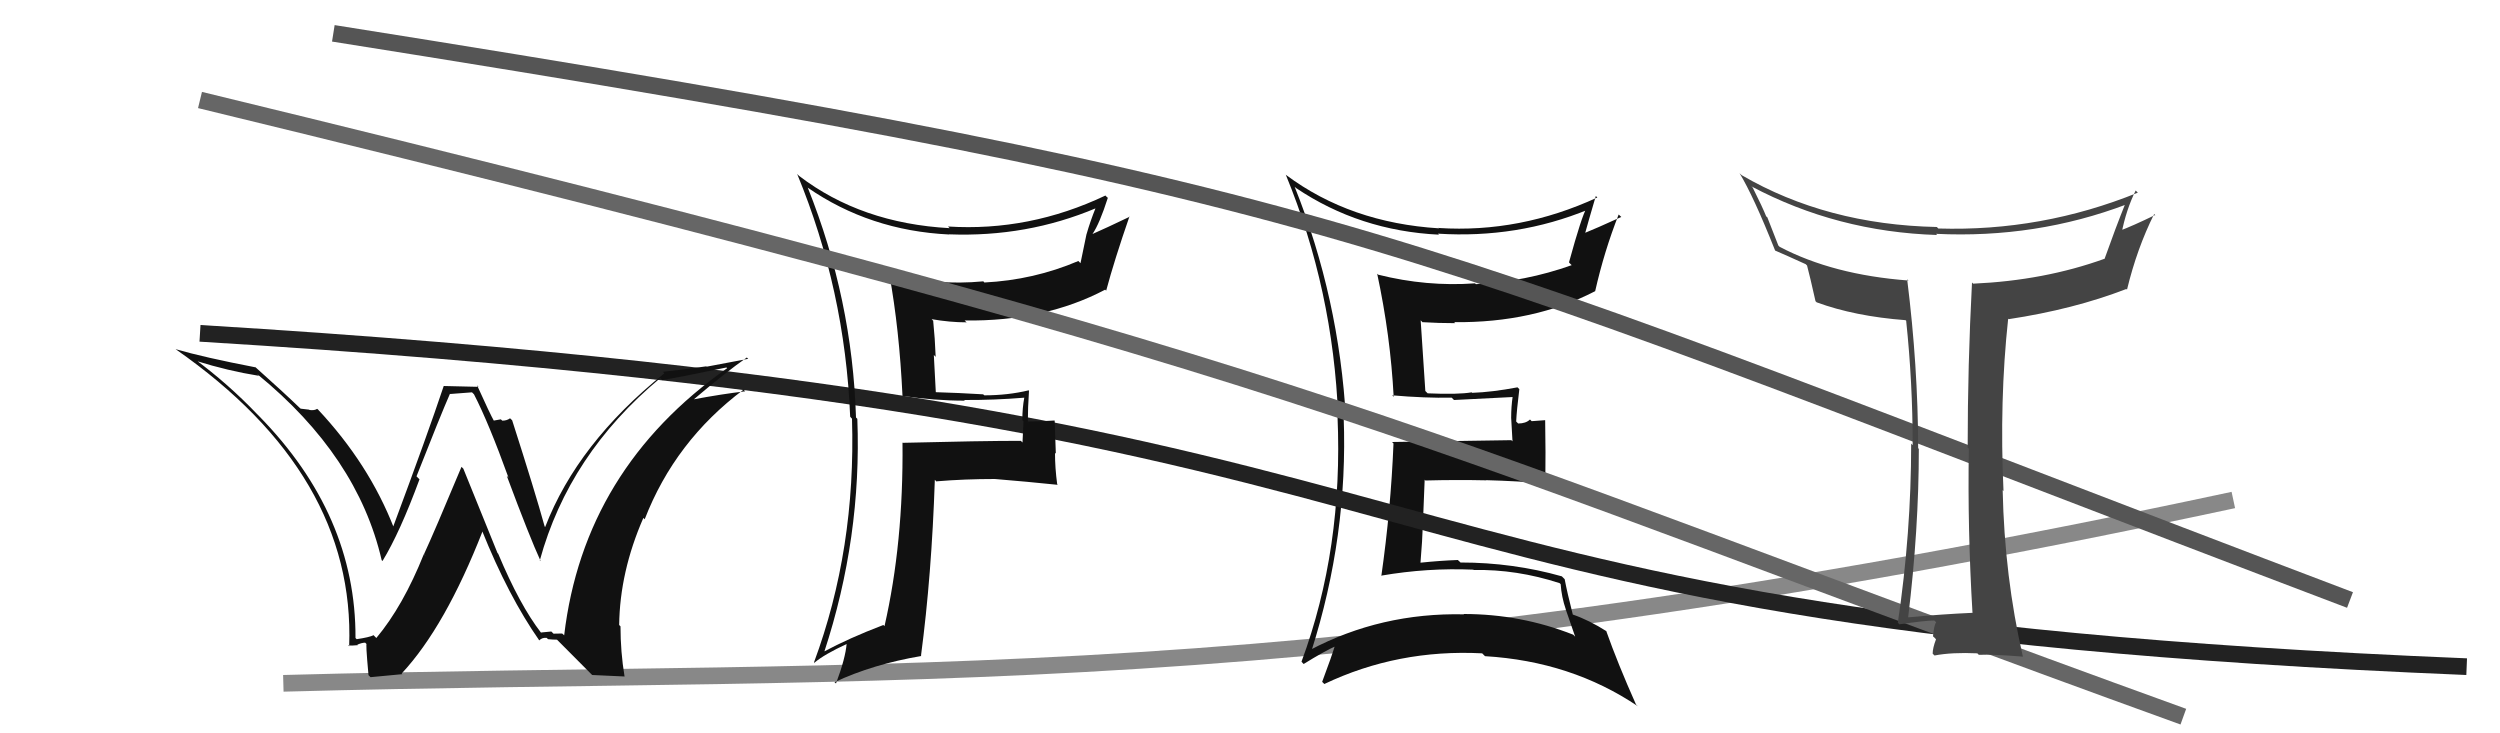
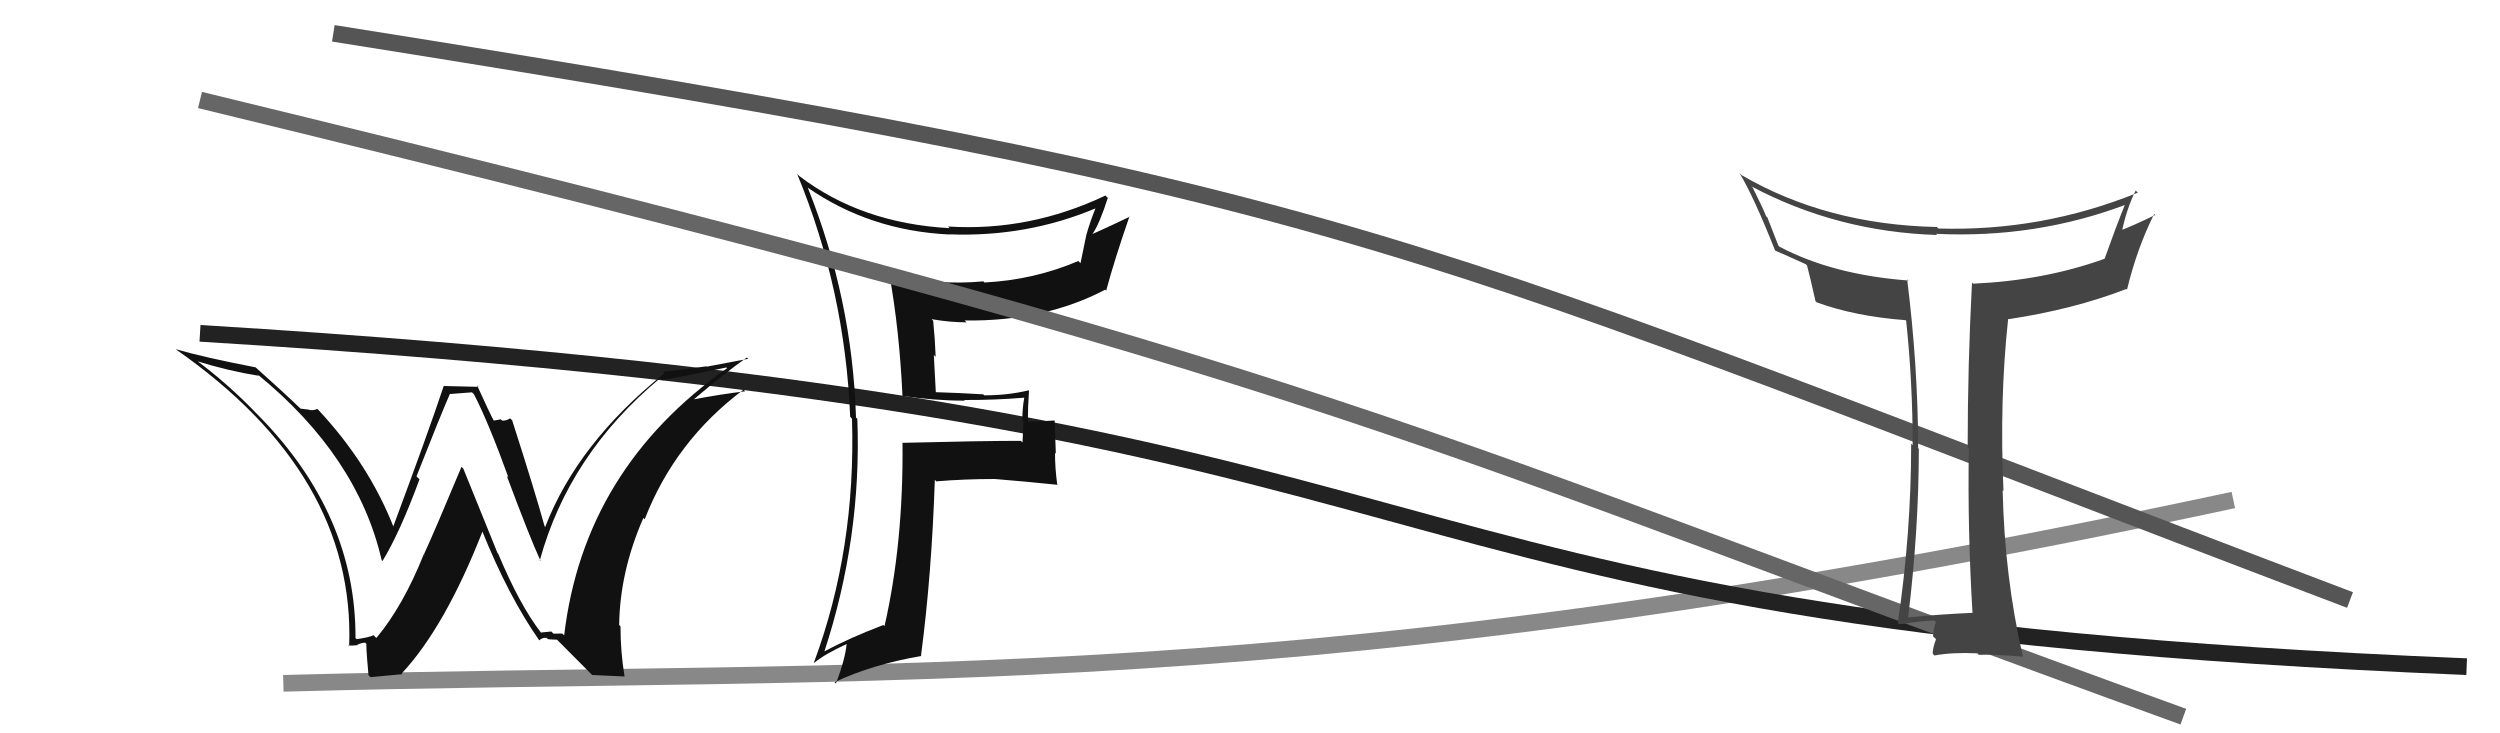
<svg xmlns="http://www.w3.org/2000/svg" width="150" height="44" viewBox="0,0,150,44">
  <path d="M17 41 C54 40,78 42,134 30" stroke="#888" fill="none" />
-   <path fill="#111" d="M77.71 11.23L77.87 11.39L77.76 11.28Q81.58 13.85 86.34 14.08L86.25 13.99L86.28 14.02Q91.04 14.32 95.30 12.57L95.20 12.47L95.20 12.47Q94.90 12.97 94.14 15.74L94.18 15.79L94.30 15.91Q91.52 16.90 88.55 17.05L88.51 17.01L88.51 17.00Q85.59 17.21 82.69 16.48L82.64 16.43L82.63 16.42Q83.43 20.15 83.62 23.81L83.60 23.79L83.53 23.72Q85.50 23.89 87.10 23.86L87.07 23.83L87.24 24.00Q88.39 23.94 90.79 23.82L90.78 23.81L90.76 23.79Q90.67 24.39 90.67 25.07L90.67 25.07L90.75 26.48L90.68 26.41Q88.32 26.45 83.52 26.52L83.58 26.58L83.61 26.61Q83.45 30.56 82.88 34.56L82.92 34.60L82.86 34.54Q85.65 34.06 88.40 34.18L88.31 34.09L88.42 34.20Q91.00 34.15 93.58 34.99L93.59 35.00L93.64 35.05Q93.69 35.81 93.95 36.57L93.95 36.58L94.51 38.20L94.39 38.08Q91.24 36.84 87.82 36.84L87.71 36.73L87.84 36.86Q82.86 36.75 78.60 39.00L78.68 39.08L78.68 39.08Q80.89 32.15 80.62 25.03L80.72 25.13L80.76 25.18Q80.35 17.87 77.68 11.21ZM78.16 39.78L78.22 39.84L78.22 39.84Q79.44 39.08 80.20 38.74L80.15 38.69L80.12 38.66Q79.90 39.39 79.33 40.91L79.40 40.98L79.46 41.04Q83.87 38.94 88.93 39.20L88.94 39.21L89.10 39.37Q94.28 39.68 98.28 42.38L98.21 42.32L98.16 42.27Q97.06 39.80 96.37 37.85L96.33 37.81L96.40 37.88Q95.35 37.21 94.36 36.87L94.26 36.77L94.37 36.88Q94.03 35.55 93.88 34.75L93.90 34.77L93.71 34.58Q90.78 33.75 87.63 33.75L87.59 33.71L87.47 33.60Q86.38 33.64 85.24 33.76L85.32 33.85L85.23 33.75Q85.34 32.49 85.38 31.28L85.38 31.28L85.48 28.78L85.52 28.83Q87.38 28.78 89.17 28.82L89.05 28.70L89.16 28.81Q91.00 28.86 92.79 29.01L92.64 28.87L92.72 28.95Q92.73 28.08 92.73 27.13L92.73 27.13L92.71 25.21L91.90 25.27L91.80 25.17Q91.55 25.41 91.09 25.41L90.91 25.23L90.97 25.30Q91.00 24.64 91.16 23.35L91.07 23.26L91.05 23.24Q89.51 23.53 88.33 23.57L88.35 23.59L88.30 23.54Q87.49 23.68 85.66 23.60L85.68 23.62L85.52 23.46Q85.43 22.04 85.24 19.22L85.38 19.36L85.34 19.33Q86.32 19.39 87.31 19.39L87.35 19.43L87.25 19.33Q92.02 19.38 95.71 17.47L95.70 17.46L95.71 17.47Q96.25 15.08 97.12 12.87L97.28 13.02L97.27 13.02Q95.78 13.70 94.94 14.04L95.08 14.17L95.06 14.16Q95.29 13.32 95.75 11.76L95.71 11.72L95.84 11.85Q91.20 13.99 86.33 13.68L86.26 13.61L86.34 13.70Q81.03 13.37 77.18 10.51L77.13 10.47L77.15 10.49Q79.99 17.39 80.29 25.01L80.26 24.98L80.25 24.97Q80.60 32.93 78.09 39.70Z" />
  <path d="M12 20 C94 25,75 37,148 40" stroke="#222" fill="none" />
  <path fill="#111" d="M54.13 23.75L54.19 23.80L54.13 23.75Q56.06 24.04 57.89 24.04L57.80 23.95L57.85 24.00Q59.65 24.01 61.47 23.86L61.52 23.90L61.46 23.84Q61.34 24.48 61.34 25.20L61.41 25.28L61.35 26.55L61.25 26.45Q58.89 26.45 54.13 26.57L54.12 26.55L54.15 26.58Q54.21 32.58 53.07 37.57L52.99 37.49L53.00 37.50Q50.91 38.30 49.43 39.10L49.40 39.08L49.45 39.13Q51.71 32.25 51.44 25.13L51.36 25.05L51.36 25.05Q51.14 17.94 48.47 11.27L48.57 11.37L48.45 11.25Q52.19 13.84 56.95 14.07L57.01 14.14L56.94 14.06Q61.61 14.24 65.76 12.49L65.79 12.52L65.74 12.47Q65.42 13.26 65.19 14.06L65.19 14.05L64.83 15.79L64.70 15.66Q62.03 16.80 59.06 16.95L59.07 16.96L59.00 16.88Q56.18 17.15 53.32 16.43L53.36 16.47L53.36 16.46Q53.96 19.76 54.15 23.76ZM66.41 11.82L66.34 11.75L66.33 11.73Q61.76 13.90 56.88 13.59L56.84 13.55L56.98 13.69Q51.67 13.40 47.94 10.55L47.95 10.56L47.83 10.44Q50.70 17.39 51.01 25.00L51.06 25.06L51.12 25.12Q51.36 32.96 48.84 39.74L48.94 39.84L48.87 39.76Q49.44 39.27 50.82 38.63L50.80 38.62L50.80 38.61Q50.73 39.49 50.16 41.01L50.14 40.99L50.07 40.93Q52.38 39.85 55.28 39.36L55.32 39.40L55.26 39.34Q55.90 34.50 56.09 28.79L56.23 28.93L56.19 28.88Q57.87 28.74 59.70 28.74L59.71 28.76L59.69 28.74Q61.64 28.90 63.47 29.09L63.41 29.03L63.43 29.04Q63.30 28.08 63.30 27.17L63.35 27.22L63.28 25.24L63.27 25.23Q62.46 25.29 61.62 25.29L61.75 25.43L61.67 25.35Q61.67 24.47 61.74 23.44L61.71 23.41L61.72 23.42Q60.47 23.72 59.06 23.72L59.00 23.67L59.00 23.66Q57.49 23.57 56.12 23.53L56.15 23.56L56.03 21.30L56.14 21.41Q56.10 20.31 55.99 19.24L56.02 19.28L55.90 19.15Q56.99 19.34 57.98 19.34L58.04 19.39L57.88 19.23Q62.69 19.29 66.31 17.38L66.30 17.37L66.37 17.44Q66.86 15.61 67.77 12.98L67.83 13.04L67.79 13.00Q66.35 13.69 65.55 14.04L65.73 14.22L65.55 14.04Q65.97 13.43 66.47 11.87Z" />
  <path d="M12 6 C82 23,84 26,131 43" stroke="#666" fill="none" />
-   <path fill="#111" d="M32.37 37.87L32.51 38.00L32.46 37.96Q31.18 36.30 29.89 33.22L29.85 33.18L27.80 28.12L27.69 28.01Q26.04 31.96 25.44 33.25L25.58 33.40L25.43 33.25Q24.18 36.37 22.58 38.28L22.45 38.15L22.42 38.11Q22.16 38.24 21.40 38.35L21.42 38.37L21.33 38.28Q21.36 30.89 15.53 24.95L15.45 24.87L15.42 24.84Q13.68 23.02 11.66 21.53L11.74 21.62L11.79 21.66Q13.67 22.25 15.54 22.55L15.47 22.49L15.45 22.46Q21.46 27.37 22.90 33.61L22.88 33.59L22.95 33.66Q23.99 31.96 25.17 28.76L25.03 28.62L24.99 28.58Q26.43 24.92 27.00 23.62L27.01 23.64L28.32 23.54L28.44 23.66Q29.33 25.39 30.51 28.66L30.45 28.59L30.41 28.56Q31.79 32.26 32.44 33.67L32.36 33.60L32.39 33.62Q34.13 27.26 39.61 22.69L39.78 22.85L39.74 22.81Q40.84 22.62 43.58 22.05L43.55 22.02L43.63 22.09Q35.03 28.15 33.85 38.12L33.73 38.01L33.21 38.02L33.08 37.89Q32.80 37.92 32.46 37.95ZM35.53 40.50L37.49 40.59L37.47 40.57Q37.23 39.11 37.23 37.58L37.16 37.51L37.15 37.50Q37.19 34.31 38.60 31.08L38.63 31.10L38.68 31.16Q40.50 26.46 44.61 23.38L44.62 23.39L44.71 23.48Q43.38 23.63 41.51 23.98L41.52 23.99L41.56 24.02Q43.51 22.36 44.81 21.45L44.89 21.53L42.40 22.00L42.38 21.98Q41.11 22.16 39.77 22.31L39.86 22.40L39.86 22.40Q34.65 26.59 32.71 31.62L32.78 31.69L32.68 31.59Q32.10 29.49 30.73 25.22L30.63 25.12L30.60 25.10Q30.41 25.24 30.14 25.24L30.05 25.16L29.60 25.24L29.65 25.28Q29.41 24.86 28.62 23.11L28.71 23.21L26.62 23.16L26.62 23.17Q25.68 25.99 23.58 31.63L23.57 31.61L23.64 31.69Q22.14 27.83 19.06 24.55L19.12 24.61L19.03 24.53Q18.87 24.64 18.57 24.60L18.55 24.58L18.04 24.52L17.97 24.46Q17.06 23.58 15.27 21.98L15.36 22.07L15.33 22.04Q12.22 21.44 10.54 20.95L10.48 20.89L10.55 20.96Q21.33 28.47 20.95 38.78L20.88 38.71L20.89 38.72Q21.11 38.75 21.47 38.71L21.49 38.73L21.44 38.68Q21.72 38.56 21.91 38.56L22.05 38.70L22.01 38.66Q21.92 38.42 22.11 40.51L22.23 40.63L24.14 40.45L24.10 40.41Q26.71 37.61 28.96 31.86L29.00 31.91L28.91 31.81Q30.50 35.77 32.36 38.43L32.31 38.37L32.36 38.42Q32.52 38.25 32.79 38.27L32.81 38.28L32.88 38.35Q33.15 38.38 33.42 38.38L33.42 38.38L35.39 40.36Z" />
+   <path fill="#111" d="M32.37 37.87L32.51 38.00L32.46 37.96Q31.18 36.30 29.89 33.22L29.85 33.18L27.80 28.12L27.69 28.01Q26.04 31.96 25.44 33.25L25.58 33.40L25.43 33.25Q24.18 36.37 22.58 38.28L22.45 38.15L22.42 38.11Q22.16 38.24 21.40 38.35L21.42 38.37L21.33 38.28Q21.36 30.89 15.53 24.95L15.45 24.87L15.42 24.84Q13.68 23.02 11.66 21.53L11.74 21.62L11.79 21.66Q13.67 22.25 15.54 22.55L15.47 22.49L15.45 22.46Q21.46 27.37 22.90 33.61L22.88 33.59L22.95 33.66Q23.99 31.96 25.17 28.76L25.03 28.62L24.99 28.58Q26.43 24.92 27.00 23.62L27.01 23.64L28.32 23.54L28.44 23.66Q29.33 25.39 30.51 28.66L30.45 28.59L30.41 28.56Q31.79 32.26 32.44 33.67L32.36 33.60L32.39 33.62Q34.13 27.26 39.61 22.69L39.78 22.85L39.74 22.81Q40.84 22.62 43.58 22.05L43.55 22.02L43.63 22.09Q35.03 28.15 33.85 38.12L33.73 38.01L33.21 38.02L33.08 37.89Q32.80 37.92 32.46 37.95ZM35.53 40.50L37.49 40.59L37.47 40.57Q37.23 39.11 37.23 37.58L37.16 37.51L37.15 37.50Q37.19 34.31 38.60 31.08L38.63 31.10L38.68 31.16Q40.50 26.46 44.61 23.38L44.62 23.39L44.71 23.48Q43.38 23.63 41.51 23.98L41.56 24.02Q43.51 22.36 44.81 21.45L44.89 21.53L42.40 22.00L42.38 21.98Q41.11 22.16 39.77 22.31L39.86 22.40L39.86 22.40Q34.65 26.59 32.71 31.62L32.78 31.69L32.68 31.59Q32.10 29.49 30.73 25.22L30.63 25.12L30.60 25.10Q30.41 25.24 30.14 25.24L30.05 25.16L29.60 25.24L29.65 25.28Q29.41 24.86 28.62 23.11L28.71 23.21L26.62 23.16L26.62 23.17Q25.68 25.99 23.58 31.63L23.57 31.61L23.64 31.69Q22.14 27.83 19.06 24.55L19.12 24.61L19.03 24.53Q18.87 24.64 18.57 24.60L18.55 24.58L18.04 24.52L17.97 24.46Q17.06 23.58 15.27 21.98L15.36 22.07L15.33 22.04Q12.22 21.44 10.54 20.95L10.48 20.89L10.55 20.96Q21.33 28.47 20.95 38.78L20.88 38.71L20.89 38.72Q21.11 38.75 21.47 38.71L21.49 38.73L21.44 38.68Q21.72 38.56 21.91 38.56L22.05 38.70L22.01 38.66Q21.92 38.42 22.11 40.51L22.23 40.63L24.14 40.45L24.10 40.41Q26.71 37.61 28.96 31.86L29.00 31.91L28.91 31.81Q30.50 35.77 32.36 38.43L32.31 38.37L32.36 38.42Q32.52 38.25 32.79 38.27L32.81 38.28L32.88 38.35Q33.15 38.38 33.42 38.38L33.42 38.38L35.39 40.36Z" />
  <path d="M20 2 C83 12,83 14,141 36" stroke="#555" fill="none" />
  <path fill="#444" d="M118.40 36.83L118.38 36.81L118.34 36.77Q116.52 36.85 114.50 37.04L114.54 37.08L114.49 37.03Q115.13 31.77 115.13 26.93L115.20 27.01L115.09 26.89Q115.08 21.97 114.43 16.76L114.53 16.85L114.50 16.83Q109.98 16.49 106.78 14.81L106.70 14.73L106.04 13.04L105.97 12.98Q105.77 12.47 105.16 11.25L105.17 11.26L105.08 11.18Q110.22 13.91 116.23 14.10L116.22 14.09L116.16 14.03Q122.16 14.32 127.60 12.26L127.58 12.24L127.53 12.19Q126.92 13.71 126.27 15.54L126.18 15.45L126.26 15.53Q122.65 16.83 118.39 17.02L118.28 16.91L118.32 16.95Q118.06 21.90 118.06 26.85L118.05 26.85L118.13 26.92Q118.05 31.79 118.35 36.78ZM128.19 11.48L128.16 11.45L128.27 11.56Q122.50 13.90 116.30 13.71L116.21 13.62L116.21 13.62Q109.60 13.48 104.50 10.51L104.39 10.41L104.36 10.37Q105.21 11.76 106.51 15.04L106.56 15.09L106.50 15.03Q107.09 15.28 108.34 15.85L108.41 15.92L108.42 15.92Q108.59 16.55 108.93 18.07L108.94 18.08L109.00 18.14Q111.29 18.98 114.33 19.21L114.45 19.32L114.37 19.25Q114.76 22.94 114.76 26.71L114.64 26.59L114.67 26.63Q114.67 31.99 113.87 37.36L113.95 37.45L113.96 37.46Q115.53 37.23 116.06 37.23L116.11 37.28L116.17 37.33Q116.04 37.51 115.98 38.18L116.10 38.29L116.16 38.36Q115.96 38.88 115.96 39.22L115.95 39.21L116.07 39.33Q117.12 39.13 118.64 39.20L118.65 39.21L118.73 39.29Q119.56 39.25 121.39 39.40L121.45 39.46L121.37 39.38Q120.27 34.59 120.16 29.41L120.10 29.35L120.21 29.46Q119.96 24.03 120.49 19.12L120.60 19.23L120.52 19.15Q124.42 18.56 127.58 17.34L127.58 17.34L127.62 17.38Q128.22 14.90 129.25 12.84L129.42 13.02L129.31 12.90Q127.95 13.56 127.15 13.86L127.12 13.83L127.29 14.01Q127.57 12.58 128.14 11.43Z" />
</svg>